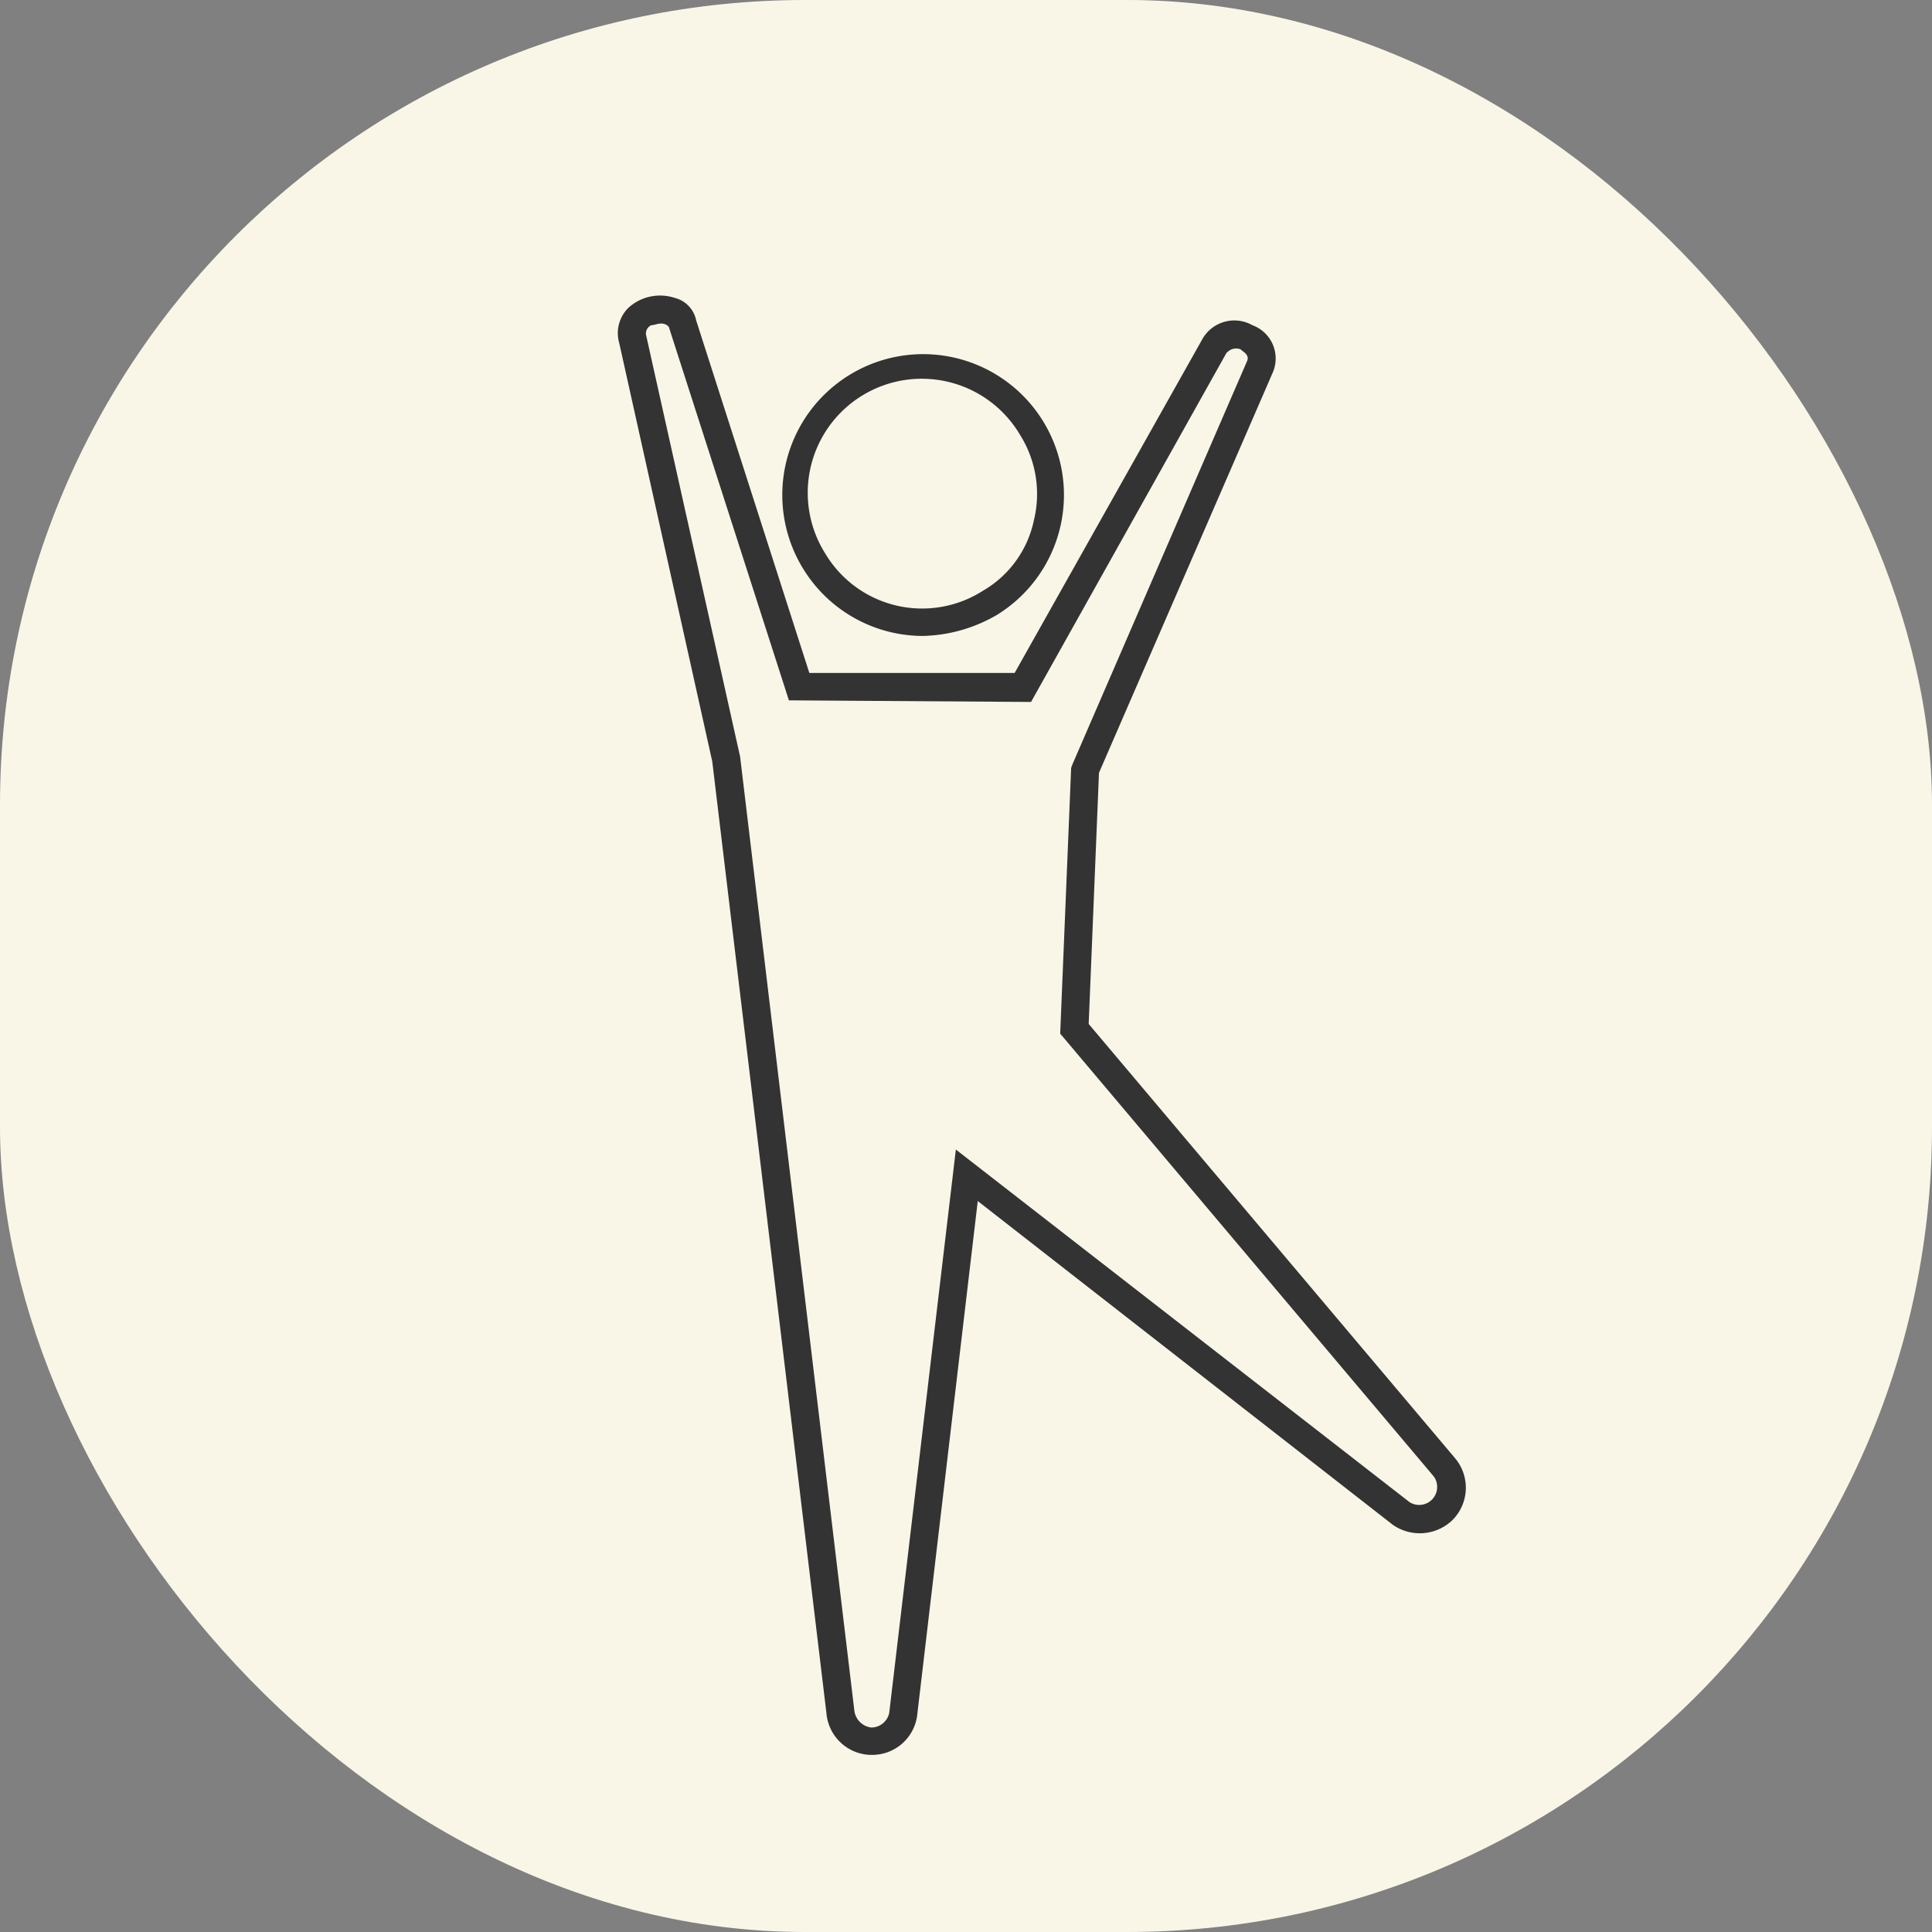
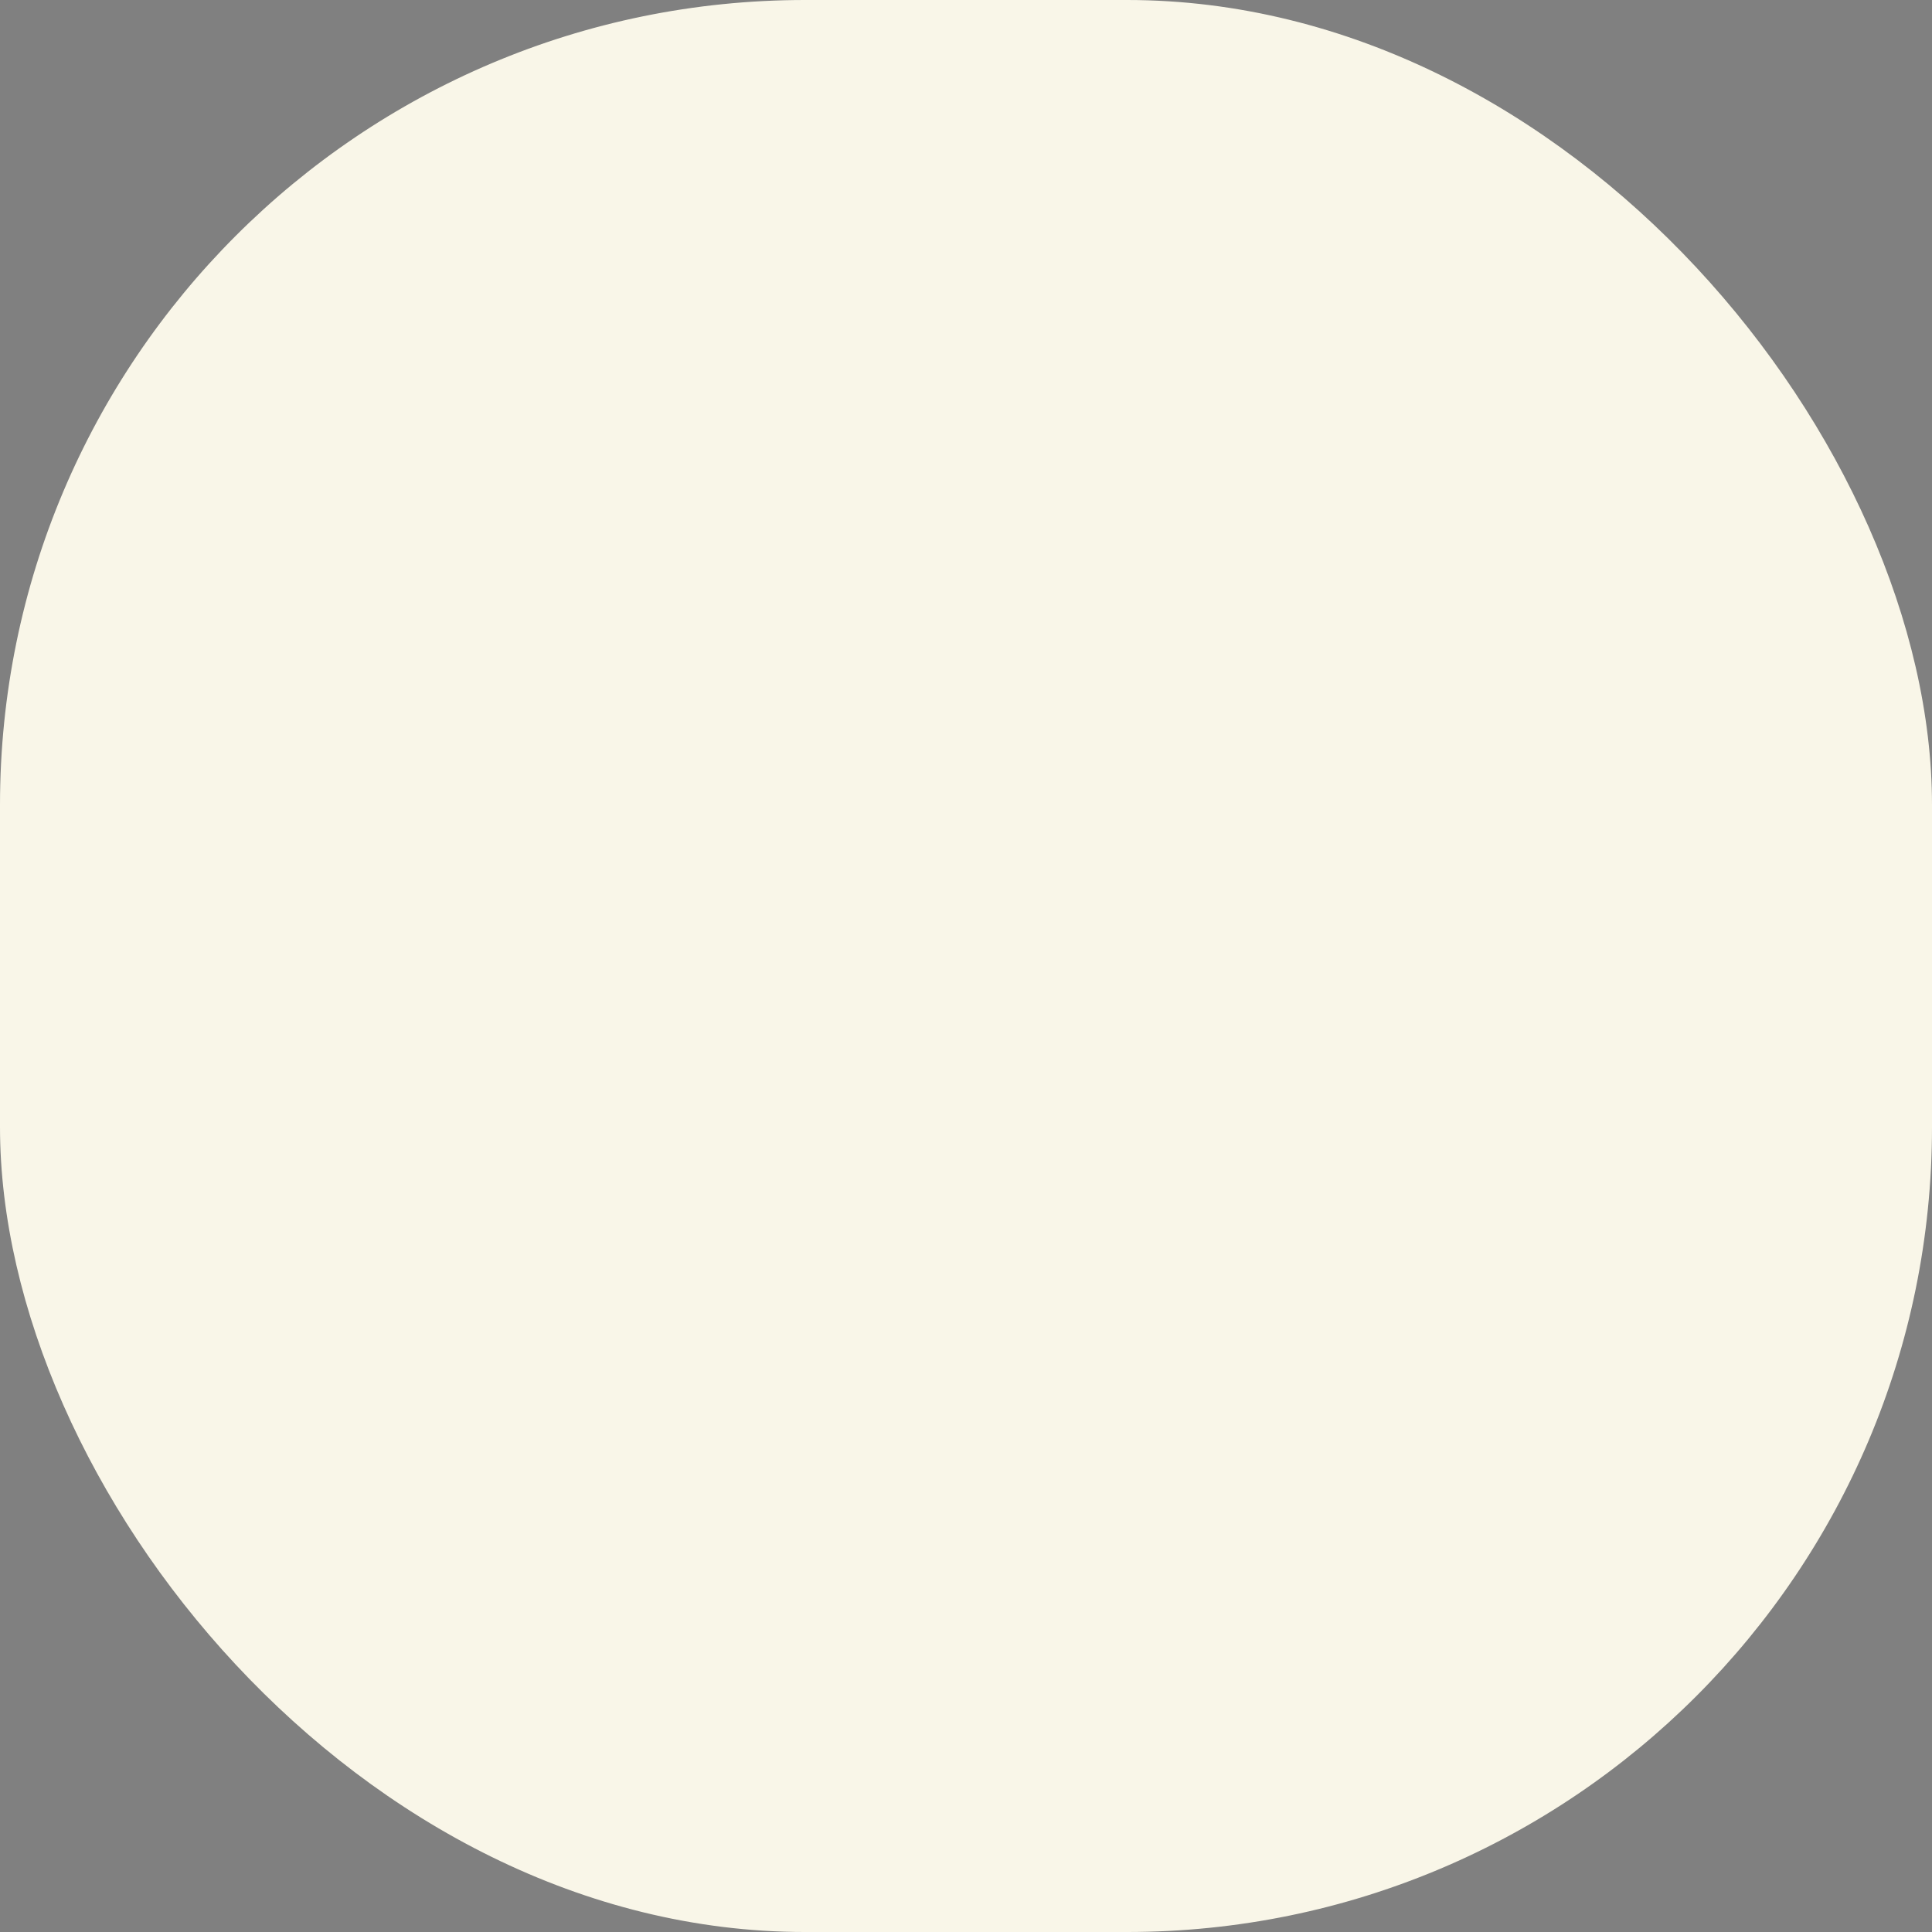
<svg xmlns="http://www.w3.org/2000/svg" id="icn__medical10.svg" width="120" height="120" viewBox="0 0 120 120">
  <rect x="0" y="0" width="120" height="120" fill="#808080" stroke="none" />
  <defs>
    <style>
      .cls-1 {
        fill: #f9f6e8;
      }

      .cls-2 {
        fill: #333;
        fill-rule: evenodd;
      }
    </style>
  </defs>
  <rect id="bg" class="cls-1" width="120" height="120" rx="50" ry="50" />
-   <path id="シェイプ_1662" data-name="シェイプ 1662" class="cls-2" d="M1600.23,13718.4a2.923,2.923,0,0,1-3.73.3l-25.77-20.1-3.77,32a2.817,2.817,0,0,1-2.79,2.4h-0.11a2.831,2.831,0,0,1-2.73-2.6l-7.09-59.1-5.78-26a2.208,2.208,0,0,1,.59-2.2,2.922,2.922,0,0,1,2.85-.6,1.809,1.809,0,0,1,1.34,1.4l7.03,21.9h12.75l11.64-20.7a2.28,2.28,0,0,1,3.13-.9,2.2,2.2,0,0,1,1.28,2.9l-10.81,24.9-0.64,15.6,22.78,27A2.847,2.847,0,0,1,1600.23,13718.4Zm-1.18-2.7-23.2-27.5,0.68-16.5,0.07-.2,10.87-25.1c0.15-.4-0.35-0.6-0.41-0.7a0.764,0.764,0,0,0-.85.2h-0.02l-12.15,21.7-15.04-.1-7.46-23.2a0.614,0.614,0,0,0-.53-0.2c-0.18,0-.38.1-0.56,0.1a0.569,0.569,0,0,0-.3.7l5.82,26.1,7.09,59.2a1.208,1.208,0,0,0,1.06,1.1,1.144,1.144,0,0,0,1.11-.9l4.14-35,28.18,21.9A1.116,1.116,0,0,0,1599.05,13715.7Zm-27.14-53.5a9.54,9.54,0,0,1-4.59,1.3,8.736,8.736,0,0,1-7.45-4.2A8.747,8.747,0,1,1,1571.91,13662.2Zm1.44-11.2a7.084,7.084,0,1,0-12.08,7.4,7.008,7.008,0,0,0,9.77,2.3,6.626,6.626,0,0,0,3.18-4.4A6.888,6.888,0,0,0,1573.35,13651Z" transform="translate(-1510 -13624)" />
</svg>